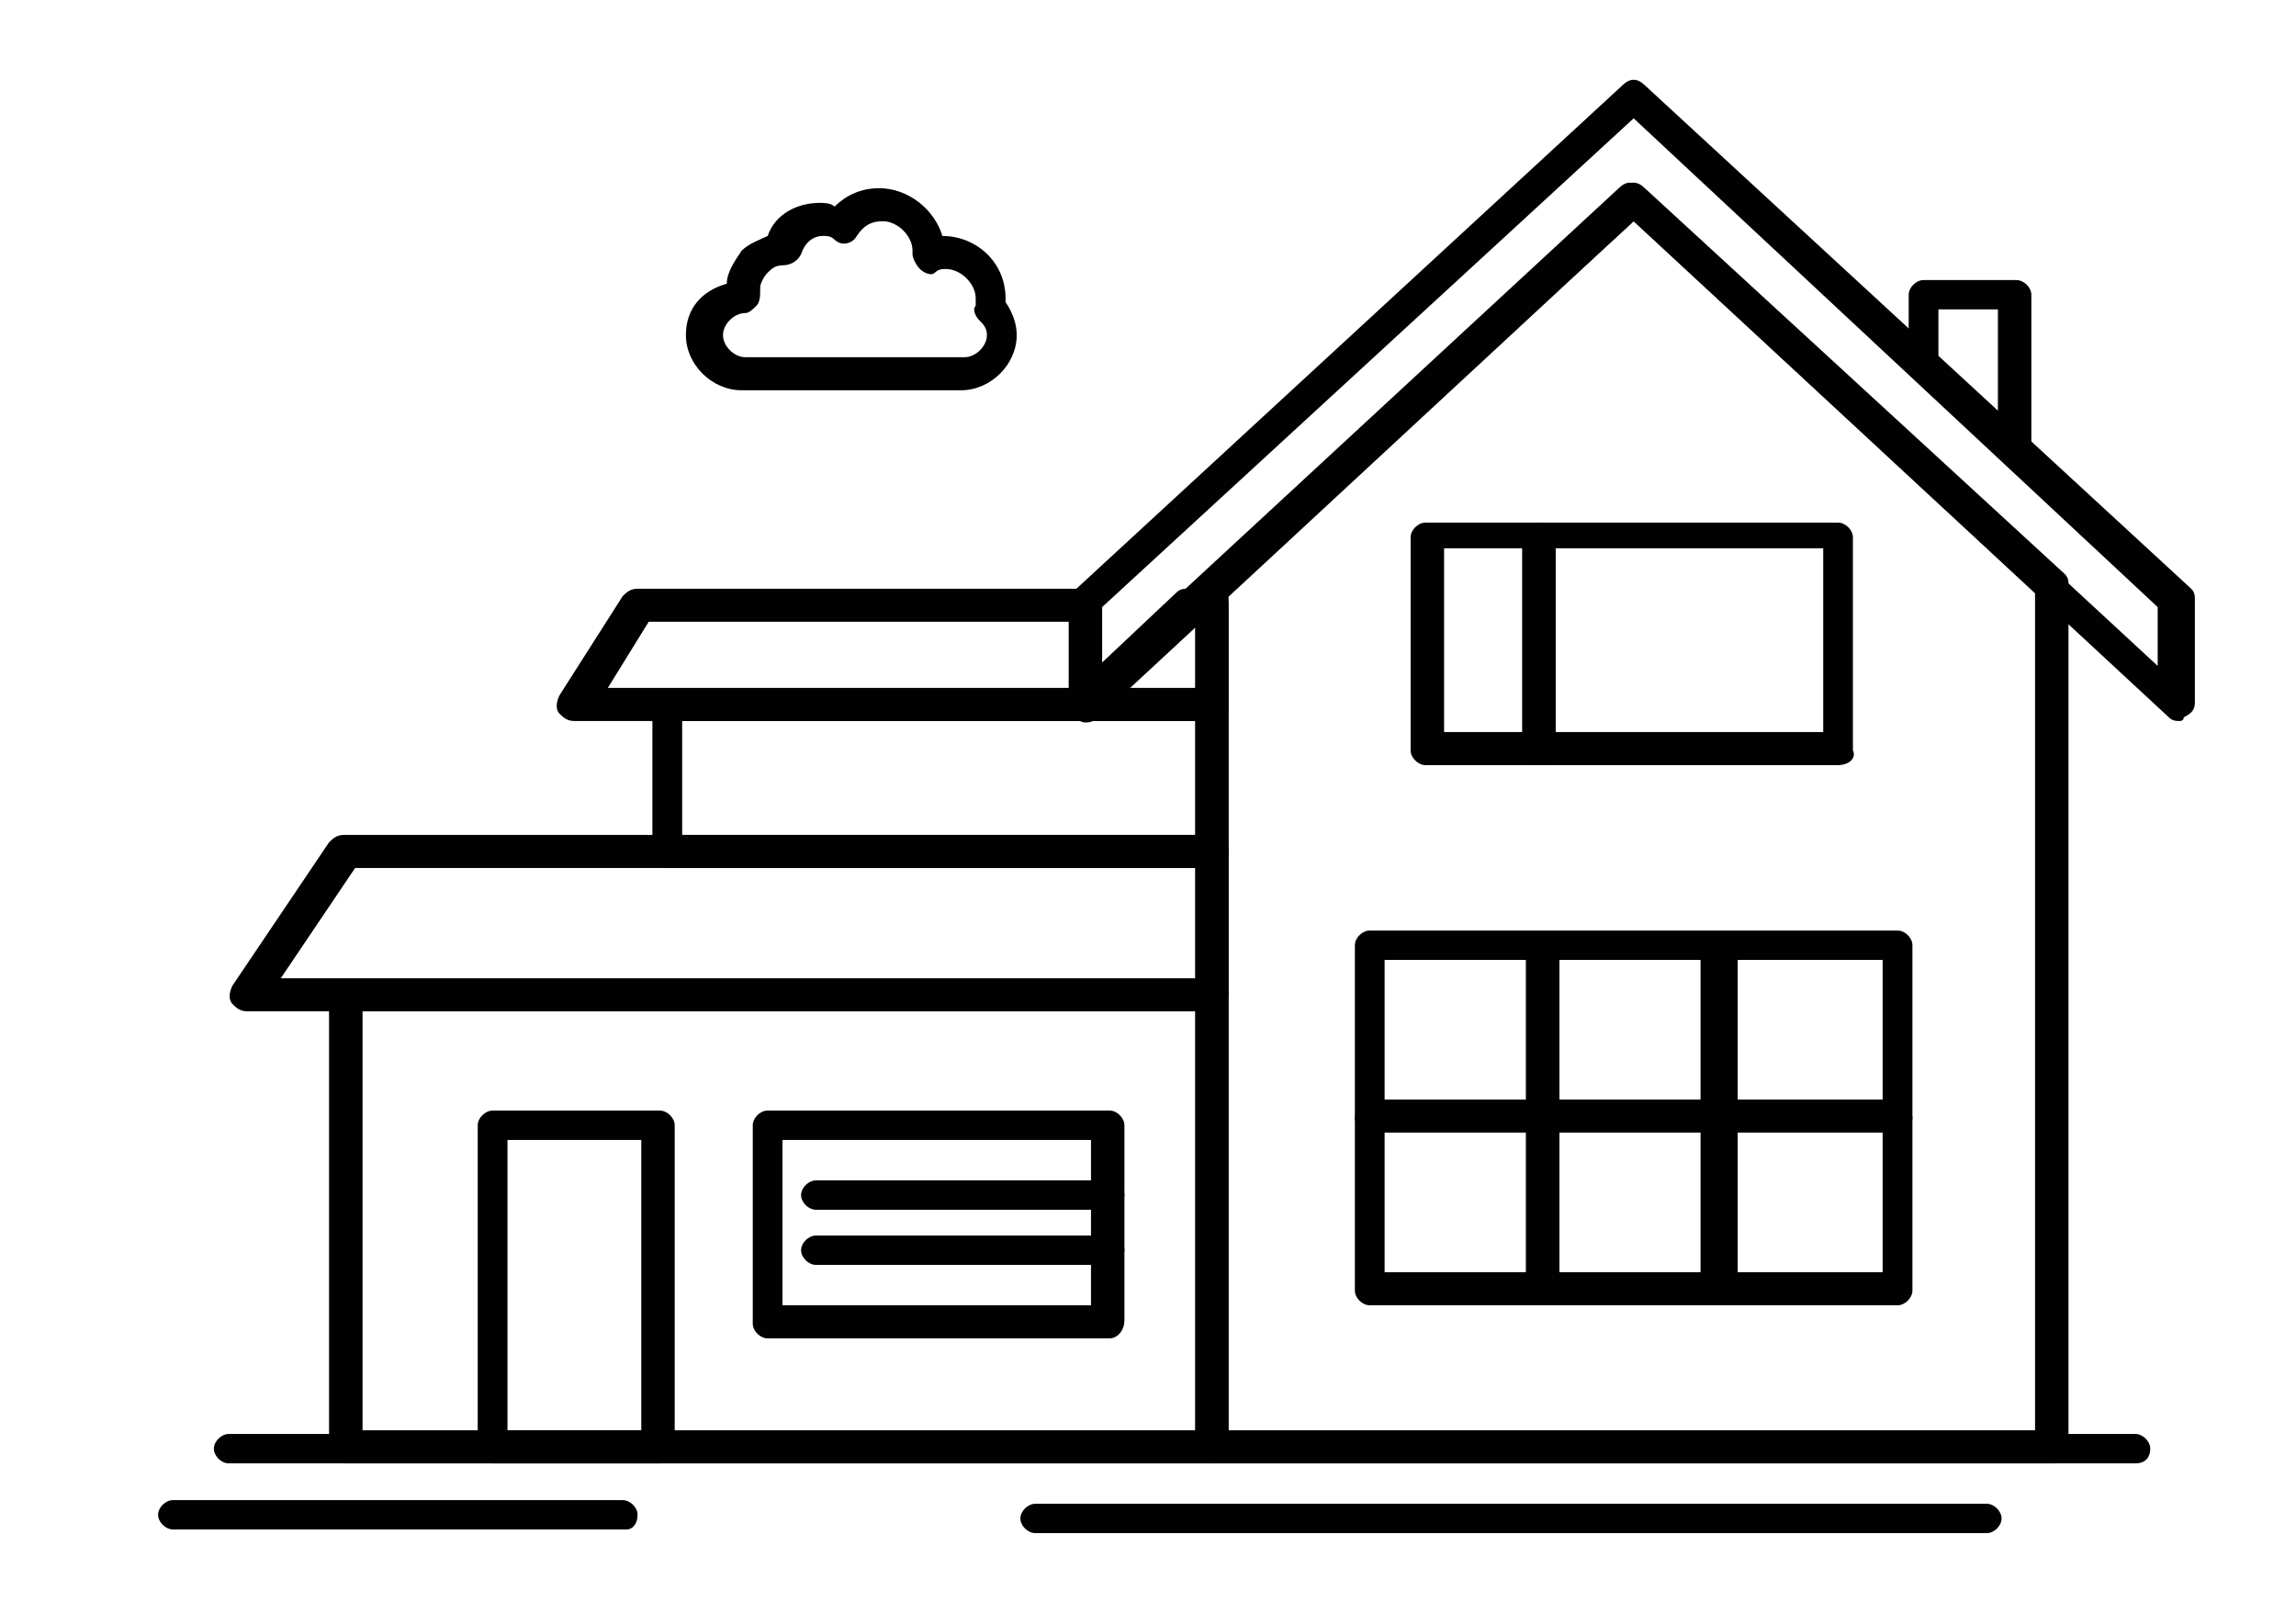
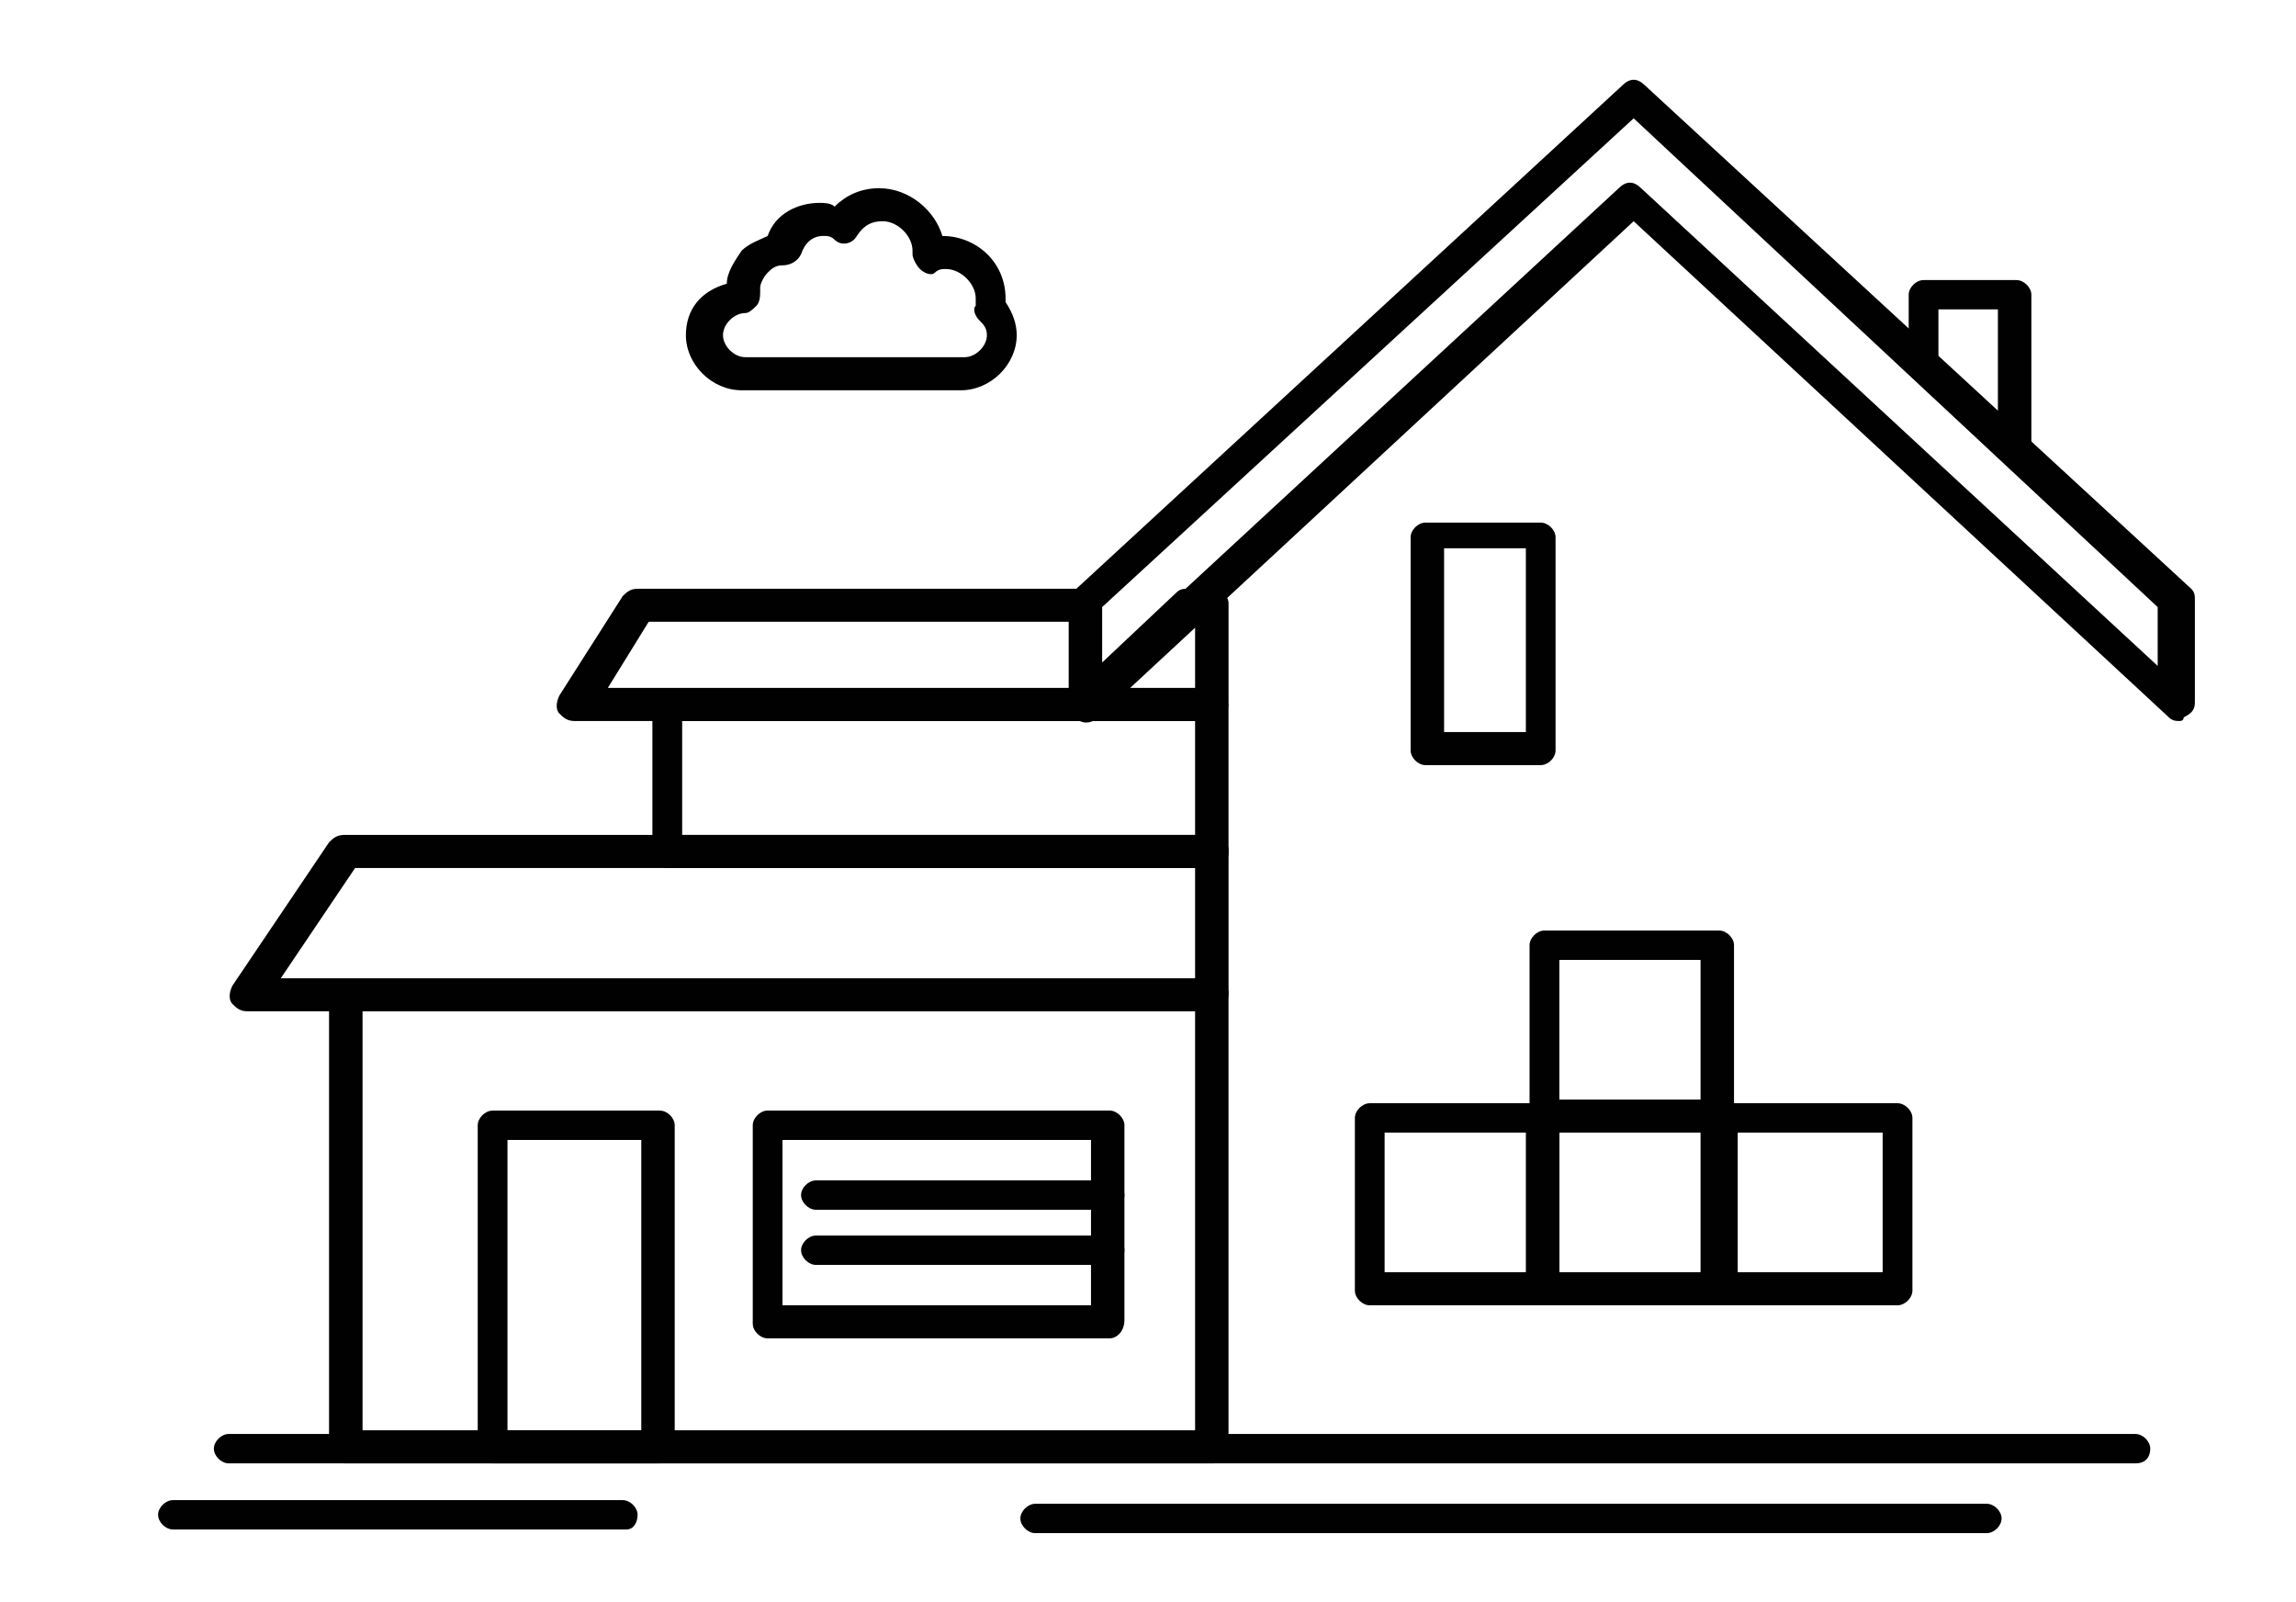
<svg xmlns="http://www.w3.org/2000/svg" version="1.1" id="Layer_1" x="0px" y="0px" viewBox="0 0 609.23 424.93" style="enable-background:new 0 0 609.23 424.93;" xml:space="preserve">
  <style type="text/css">
	.st0{fill:#010101;}
</style>
  <g id="B_-_8_x2C__home_x2C__house_x2C__building_x2C__appartment">
    <g>
      <g>
-         <path class="st0" d="M544.92,388.22H322.03c-1.97,0-3.94-1.95-3.94-3.9V156.18c0-0.97,0.99-1.94,0.99-2.92L430.52,49.92     c1.97-1.95,3.94-1.95,5.92,0l111.44,102.37c0.98,0.97,0.98,1.95,0.98,2.92v228.13C548.86,386.26,546.89,388.22,544.92,388.22z      M325.98,379.44h214.01V157.16L433.48,58.69l-107.5,98.47V379.44z" />
-       </g>
+         </g>
      <g>
        <path class="st0" d="M578.45,191.28c-0.99,0-1.98,0-2.96-0.98L433.48,58.69L291.46,190.3c-0.99,0.98-2.96,1.95-4.93,0.98     c-1.97-0.98-2.96-1.95-2.96-3.9v-27.3c0-0.97,0.99-1.95,0.99-2.92L430.52,22.62c1.97-1.95,3.94-1.95,5.92,0l144.97,133.56     c0.99,0.98,0.99,1.95,0.99,2.93v27.3c0,1.95-0.99,2.92-2.96,3.89C579.44,191.28,578.45,191.28,578.45,191.28z M292.45,161.05     v15.6L429.53,49.92c1.98-1.95,3.95-1.95,5.92,0l137.08,126.74v-15.6L433.48,31.39L292.45,161.05z" />
      </g>
      <g>
        <path class="st0" d="M535.06,124.01c-0.99,0-1.97,0-2.96-0.97l-24.65-23.4c-0.99-0.97-0.99-1.95-0.99-2.92V78.19     c0-1.94,1.97-3.89,3.95-3.89h24.65c1.97,0,3.95,1.95,3.95,3.89v41.93c0,1.94-0.99,2.92-2.96,3.89     C536.04,124.01,536.04,124.01,535.06,124.01z M514.35,94.76l15.78,14.62v-27.3h-15.78V94.76z" />
      </g>
      <g>
        <path class="st0" d="M322.03,388.22H91.26c-1.98,0-3.95-1.95-3.95-3.9V263.42c0-1.94,1.98-3.89,3.95-3.89h230.77     c1.98,0,3.95,1.95,3.95,3.89v119.92C325.98,386.26,324.01,388.22,322.03,388.22z M96.2,379.44h220.91V268.29H96.2V379.44z" />
      </g>
      <g>
        <path class="st0" d="M322.03,268.29H65.62c-1.97,0-2.96-0.97-3.94-1.94c-0.99-0.98-0.99-2.93,0-4.87l25.64-38.03     c0.99-0.97,1.98-1.95,3.95-1.95h230.77c1.98,0,3.95,1.95,3.95,3.9v38.02C325.98,266.35,324.01,268.29,322.03,268.29z      M74.5,259.53h242.61v-29.25H94.22L74.5,259.53z" />
      </g>
      <g>
        <path class="st0" d="M322.03,230.28H177.06c-1.97,0-3.95-1.95-3.95-3.9v-39c0-1.95,1.98-3.89,3.95-3.89h144.97     c1.98,0,3.95,1.94,3.95,3.89v39C325.98,228.33,324.01,230.28,322.03,230.28z M181.01,221.5h136.1v-30.22h-136.1V221.5z" />
      </g>
      <g>
        <path class="st0" d="M322.03,191.28H152.41c-1.98,0-2.96-0.98-3.95-1.95c-0.99-0.97-0.99-2.92,0-4.87l16.77-26.32     c0.99-0.97,1.97-1.95,3.95-1.95h118.34c1.98,0,3.95,1.95,3.95,3.9v16.58l20.71-19.5c0.99-0.98,1.97-0.98,2.96-0.98h6.9     c1.98,0,3.95,1.95,3.95,3.9v26.32C325.98,189.33,324.01,191.28,322.03,191.28z M299.35,182.5h17.76v-16.58L299.35,182.5z      M161.28,182.5h123.28v-17.55H172.13L161.28,182.5z" />
      </g>
      <g>
        <path class="st0" d="M408.82,202.98h-30.58c-1.97,0-3.94-1.95-3.94-3.9v-56.54c0-1.95,1.97-3.9,3.94-3.9h30.58     c1.97,0,3.94,1.95,3.94,3.9v56.54C412.77,201.03,410.8,202.98,408.82,202.98z M383.18,194.2h21.7v-48.75h-21.7V194.2z" />
      </g>
      <g>
-         <path class="st0" d="M487.72,202.98h-79.88c-1.98,0-3.95-1.95-3.95-3.9v-56.54c0-1.95,1.97-3.9,3.95-3.9h79.88     c1.97,0,3.94,1.95,3.94,3.9v56.54C492.65,201.03,490.68,202.98,487.72,202.98z M412.77,194.2h71.01v-48.75h-71.01V194.2z" />
-       </g>
+         </g>
      <g>
        <path class="st0" d="M175.09,388.22h-44.38c-1.98,0-3.95-1.95-3.95-3.9v-85.79c0-1.95,1.97-3.9,3.95-3.9h44.38     c1.97,0,3.94,1.95,3.94,3.9v85.79C179.03,386.26,177.06,388.22,175.09,388.22z M134.66,379.44h35.5v-77.02h-35.5V379.44z" />
      </g>
      <g>
        <path class="st0" d="M294.42,355.06h-90.73c-1.98,0-3.95-1.95-3.95-3.9v-52.64c0-1.95,1.97-3.9,3.95-3.9h90.73     c1.97,0,3.94,1.95,3.94,3.9v51.67C298.37,353.11,296.4,355.06,294.42,355.06z M207.63,346.29h81.86v-43.87h-81.86V346.29z" />
      </g>
      <g>
        <path class="st0" d="M294.42,320.94h-77.91c-1.98,0-3.95-1.95-3.95-3.9c0-1.94,1.97-3.89,3.95-3.89h77.91     c1.97,0,3.94,1.95,3.94,3.89C298.37,318.99,296.4,320.94,294.42,320.94z" />
      </g>
      <g>
        <path class="st0" d="M294.42,335.57h-77.91c-1.98,0-3.95-1.95-3.95-3.9c0-1.94,1.97-3.89,3.95-3.89h77.91     c1.97,0,3.94,1.95,3.94,3.89C298.37,333.61,296.4,335.57,294.42,335.57z" />
      </g>
      <g>
-         <path class="st0" d="M409.81,300.47h-46.35c-1.98,0-3.95-1.95-3.95-3.9v-45.82c0-1.95,1.97-3.89,3.95-3.89h46.35     c1.97,0,3.95,1.94,3.95,3.89v45.82C413.76,298.52,411.78,300.47,409.81,300.47z M367.4,291.7h37.48v-37.04H367.4V291.7z" />
-       </g>
+         </g>
      <g>
        <path class="st0" d="M456.16,300.47h-46.35c-1.97,0-3.95-1.95-3.95-3.9v-45.82c0-1.95,1.98-3.89,3.95-3.89h46.35     c1.97,0,3.95,1.94,3.95,3.89v45.82C461.09,298.52,459.12,300.47,456.16,300.47z M413.76,291.7h37.47v-37.04h-37.47V291.7z" />
      </g>
      <g>
-         <path class="st0" d="M503.5,300.47h-47.34c-1.97,0-3.95-1.95-3.95-3.9v-45.82c0-1.95,1.98-3.89,3.95-3.89h47.34     c1.98,0,3.95,1.94,3.95,3.89v45.82C507.44,298.52,505.47,300.47,503.5,300.47z M461.09,291.7h38.46v-37.04h-38.46V291.7z" />
-       </g>
+         </g>
      <g>
        <path class="st0" d="M409.81,346.29h-46.35c-1.98,0-3.95-1.94-3.95-3.89v-45.82c0-1.95,1.97-3.9,3.95-3.9h46.35     c1.97,0,3.95,1.95,3.95,3.9v45.82C413.76,344.34,411.78,346.29,409.81,346.29z M367.4,337.52h37.48v-37.04H367.4V337.52z" />
      </g>
      <g>
        <path class="st0" d="M456.16,346.29h-46.35c-1.97,0-3.95-1.94-3.95-3.89v-45.82c0-1.95,1.98-3.9,3.95-3.9h46.35     c1.97,0,3.95,1.95,3.95,3.9v45.82C461.09,344.34,459.12,346.29,456.16,346.29z M413.76,337.52h37.47v-37.04h-37.47V337.52z" />
      </g>
      <g>
        <path class="st0" d="M503.5,346.29h-47.34c-1.97,0-3.95-1.94-3.95-3.89v-45.82c0-1.95,1.98-3.9,3.95-3.9h47.34     c1.98,0,3.95,1.95,3.95,3.9v45.82C507.44,344.34,505.47,346.29,503.5,346.29z M461.09,337.52h38.46v-37.04h-38.46V337.52z" />
      </g>
      <g>
        <path class="st0" d="M566.62,388.22H60.69c-1.97,0-3.94-1.95-3.94-3.9s1.97-3.9,3.94-3.9h505.93c1.97,0,3.94,1.95,3.94,3.9     S569.57,388.22,566.62,388.22z" />
      </g>
      <g>
        <path class="st0" d="M527.17,406.73H274.7c-1.97,0-3.95-1.95-3.95-3.89c0-1.95,1.98-3.9,3.95-3.9h252.47     c1.97,0,3.94,1.95,3.94,3.9C531.11,404.78,529.14,406.73,527.17,406.73z" />
      </g>
      <g>
        <path class="st0" d="M166.21,405.76H45.9c-1.98,0-3.95-1.95-3.95-3.9s1.97-3.89,3.95-3.89h119.33c1.97,0,3.95,1.94,3.95,3.89     S168.19,405.76,166.21,405.76z" />
      </g>
      <g>
        <path class="st0" d="M254.98,103.54h-58.19c-7.89,0-14.79-6.83-14.79-14.62c0-6.83,3.94-11.7,10.85-13.65     c0-2.92,1.97-5.85,3.94-8.77c1.98-1.95,4.93-2.93,6.91-3.9c1.97-5.85,7.89-8.78,13.8-8.78c0.98,0,2.96,0,3.95,0.98     c2.96-2.92,6.9-4.87,11.83-4.87c7.89,0,14.79,5.85,16.77,12.67c8.87,0,16.77,6.83,16.77,16.58v0.97     c1.97,2.92,2.96,5.86,2.96,8.78C269.77,96.71,262.86,103.54,254.98,103.54z M207.63,70.39c-1.97,0-2.96,0.98-3.94,1.95     c-0.99,0.97-1.98,2.92-1.98,3.9v0.97c0,0.97,0,2.92-0.99,3.9c-0.98,0.97-1.97,1.94-2.96,1.94c-2.96,0-5.92,2.93-5.92,5.86     s2.96,5.85,5.92,5.85h58.19c2.96,0,5.92-2.92,5.92-5.85c0-1.95-0.99-2.92-1.98-3.9c-0.99-0.97-1.97-2.92-0.99-3.89     c0,0,0-0.98,0-1.95c0-3.9-3.94-7.8-7.89-7.8c-0.98,0-1.97,0-2.96,0.97c-0.99,0.97-2.96,0-3.94-0.97     c-0.99-0.98-1.98-2.93-1.98-3.9c0-0.97,0-0.97,0-0.97c0-3.9-3.94-7.81-7.89-7.81c-2.96,0-4.93,0.98-6.9,3.9     c-0.99,1.95-3.95,2.92-5.92,0.97c-0.99-0.97-1.98-0.97-2.96-0.97c-2.96,0-4.93,1.95-5.92,4.87     C211.58,69.42,209.61,70.39,207.63,70.39L207.63,70.39z" />
      </g>
    </g>
  </g>
</svg>